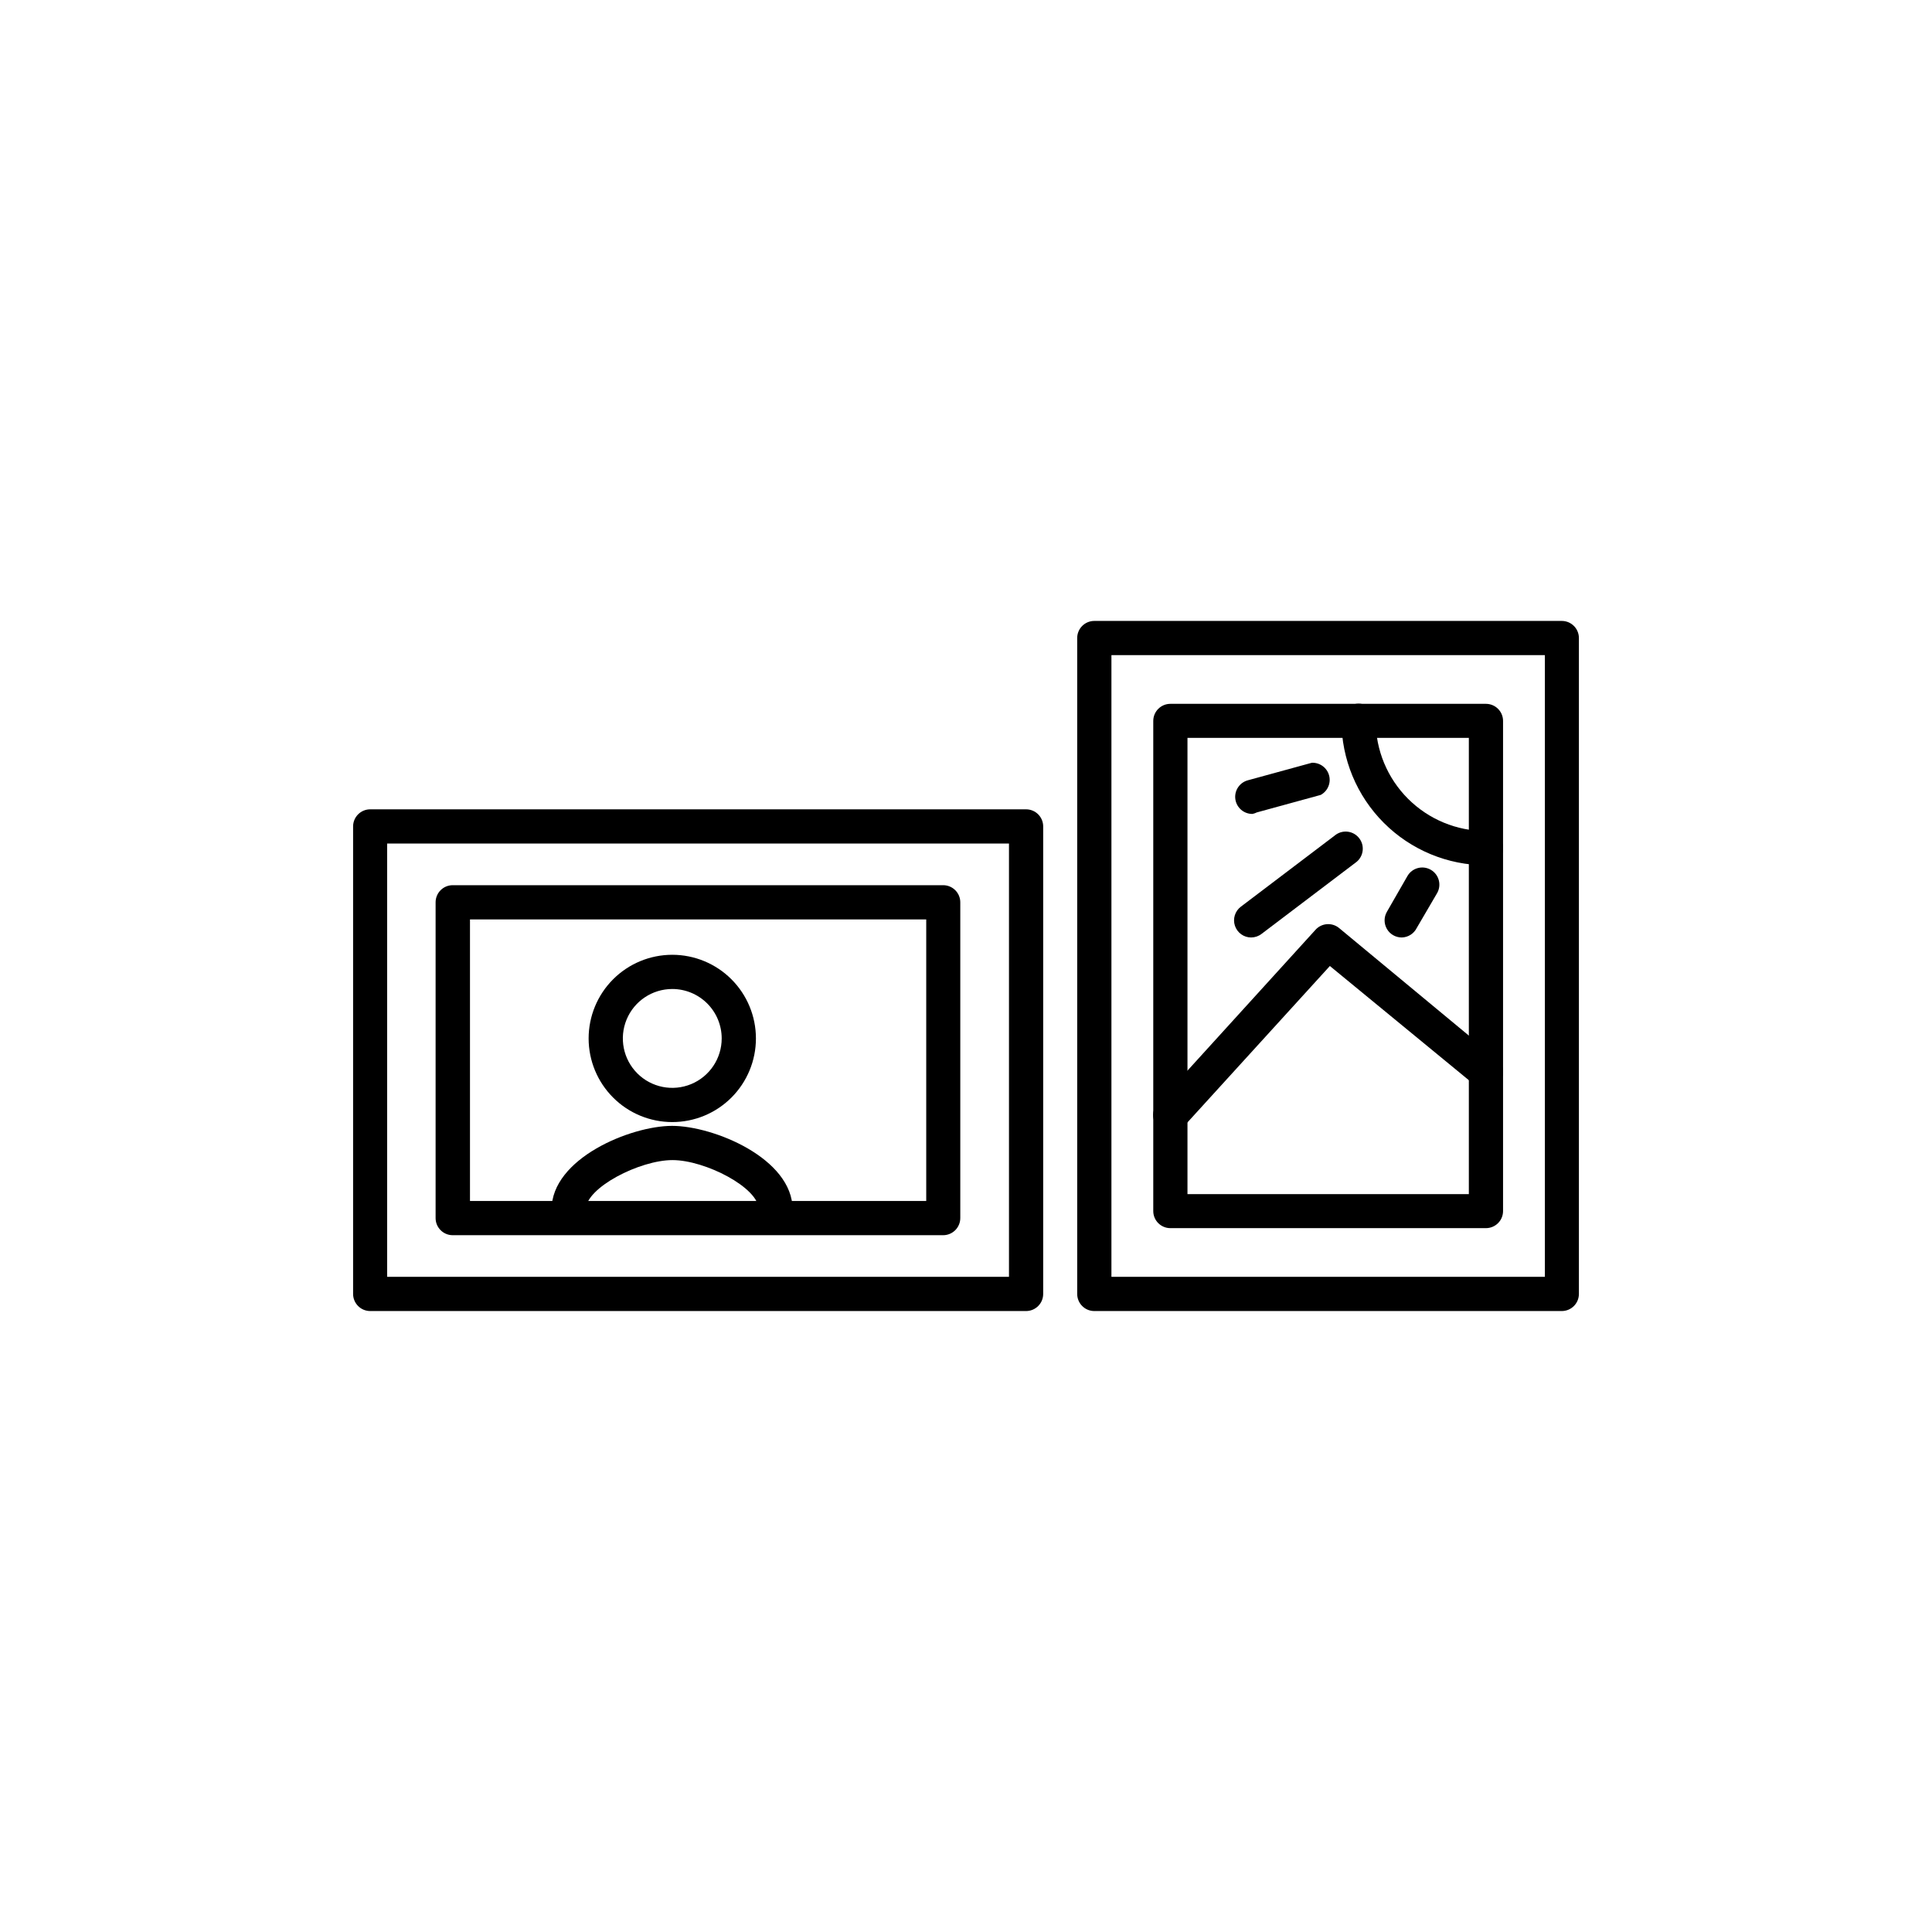
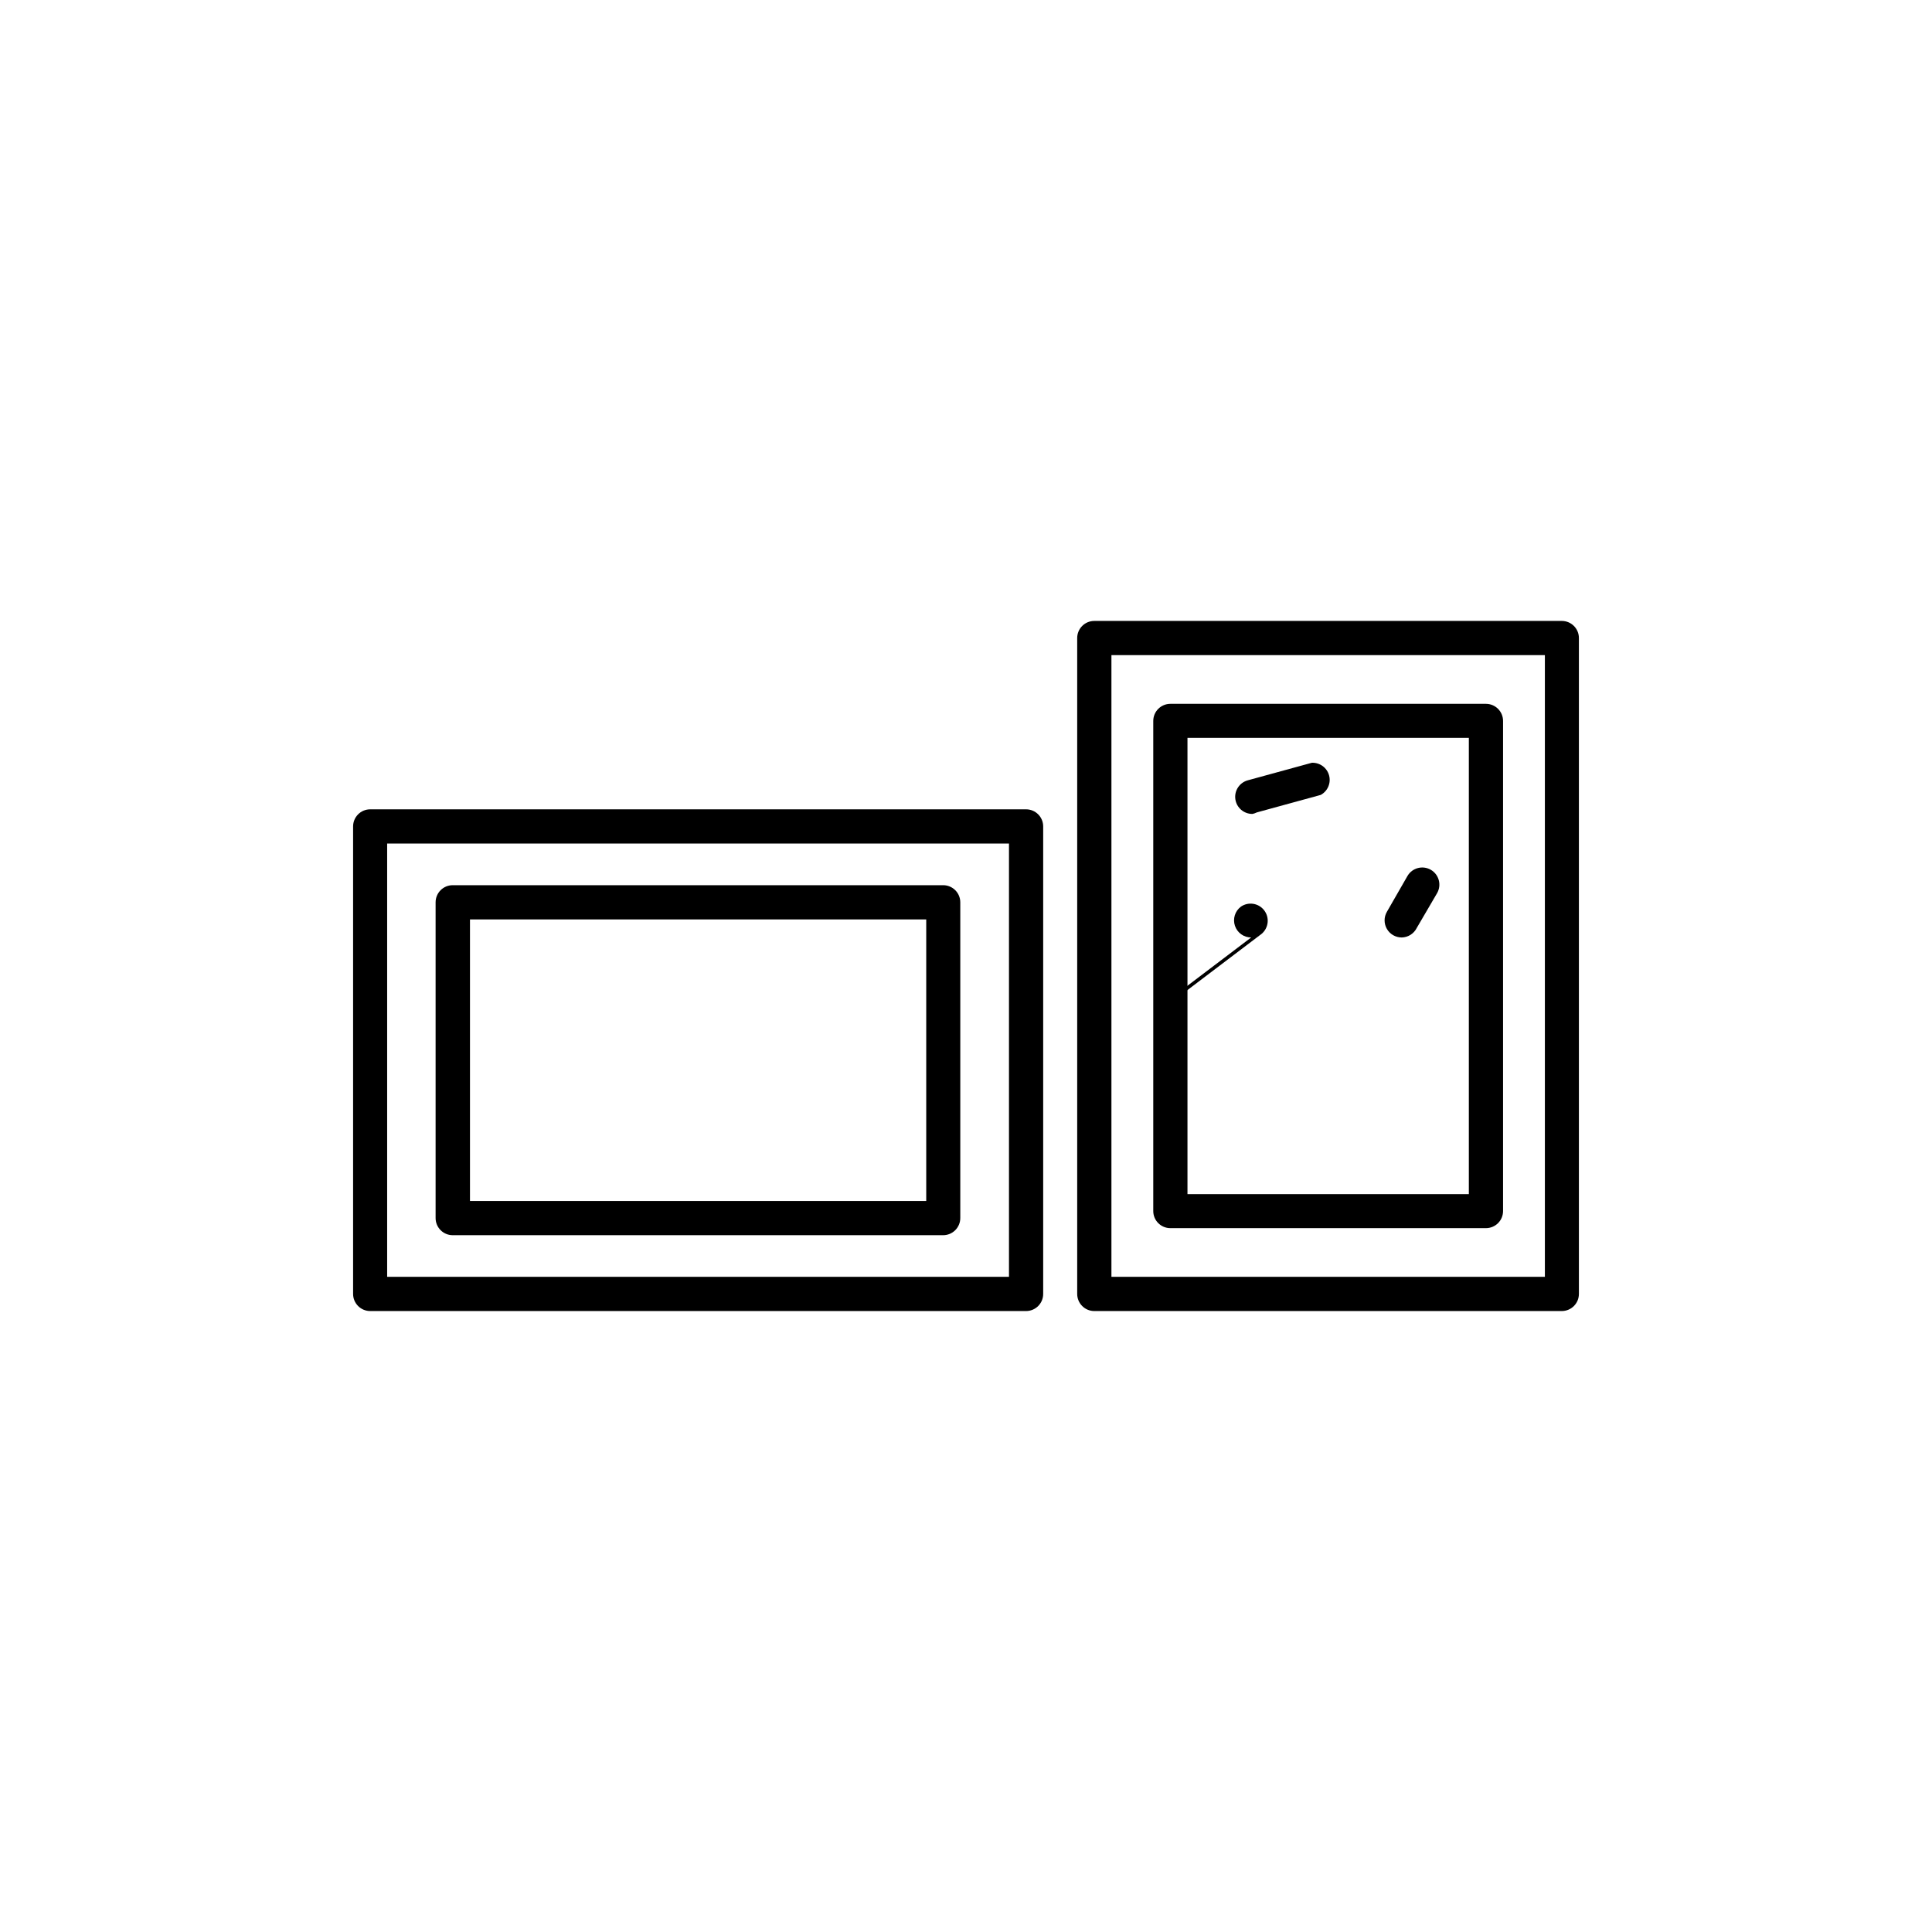
<svg xmlns="http://www.w3.org/2000/svg" fill="#000000" width="800px" height="800px" version="1.1" viewBox="144 144 512 512">
  <g>
    <path d="m415.92 491.44h-173.81c-2.504 0-4.535-2.031-4.535-4.535v-123.89c0-2.504 2.031-4.535 4.535-4.535h173.81c2.504 0 4.535 2.031 4.535 4.535v123.89c0 1.203-0.477 2.356-1.328 3.207-0.852 0.848-2.004 1.328-3.207 1.328zm-169.28-9.07h164.75v-114.82h-164.79v114.82z" />
    <path d="m393.95 471.34h-129.98c-2.504 0-4.531-2.031-4.531-4.535v-83.684c0-2.504 2.027-4.535 4.531-4.535h129.98c2.504 0 4.535 2.031 4.535 4.535v83.633c0.012 1.211-0.461 2.375-1.312 3.238-0.852 0.859-2.012 1.348-3.223 1.348zm-125.4-9.07h120.91v-74.613h-120.91z" />
-     <path d="m322.16 441.36c-5.879 0-11.52-2.332-15.676-6.492-4.156-4.156-6.492-9.793-6.492-15.672 0-5.883 2.336-11.52 6.492-15.676s9.797-6.492 15.676-6.492 11.516 2.336 15.676 6.492c4.156 4.156 6.492 9.793 6.492 15.676 0 5.879-2.336 11.516-6.492 15.672-4.16 4.16-9.797 6.492-15.676 6.492zm0-35.266c-5.297 0-10.074 3.191-12.102 8.086-2.027 4.894-0.906 10.531 2.84 14.277 3.746 3.746 9.379 4.867 14.273 2.84s8.086-6.805 8.086-12.102c0-3.477-1.379-6.809-3.836-9.266-2.457-2.453-5.789-3.836-9.262-3.836z" />
-     <path d="m349.62 469.07c-2.504 0-4.535-2.031-4.535-4.535 0-5.793-14.207-13.098-22.871-13.098-8.668 0-22.973 7.305-22.973 13.098 0 2.504-2.031 4.535-4.535 4.535s-4.535-2.031-4.535-4.535c0-13.551 20.957-22.168 31.941-22.168s31.941 8.613 31.941 22.168c0 2.465-1.969 4.481-4.434 4.535z" />
    <path d="m557.89 491.44h-123.89c-2.504 0-4.531-2.031-4.531-4.535v-173.82c0-2.504 2.027-4.531 4.531-4.531h123.89c2.508 0 4.535 2.027 4.535 4.531v173.82c0 1.203-0.477 2.356-1.328 3.207-0.848 0.848-2.004 1.328-3.207 1.328zm-119.35-9.07h114.87v-164.75h-114.87z" />
    <path d="m537.79 469.47h-83.633c-2.504 0-4.531-2.027-4.531-4.531v-129.88c0-2.504 2.027-4.535 4.531-4.535h83.633c2.504 0 4.535 2.031 4.535 4.535v129.88c0 1.199-0.477 2.356-1.328 3.203-0.852 0.852-2.004 1.328-3.207 1.328zm-79.098-9.016h74.566v-120.91h-74.566z" />
-     <path d="m454.16 444.03c-1.805 0.016-3.453-1.043-4.184-2.695-0.734-1.652-0.414-3.582 0.809-4.91l41.816-45.996v-0.004c1.613-1.812 4.367-2.035 6.25-0.504l41.816 34.66v0.004c1.934 1.598 2.203 4.465 0.602 6.398-1.598 1.934-4.465 2.203-6.398 0.602l-38.441-31.586-38.945 42.773h0.004c-0.891 0.855-2.094 1.309-3.328 1.258z" />
-     <path d="m537.79 373.3c-10.148-0.012-19.883-4.051-27.059-11.23-7.18-7.176-11.215-16.91-11.23-27.059 0-2.504 2.031-4.535 4.535-4.535s4.535 2.031 4.535 4.535c0 7.75 3.078 15.18 8.559 20.66 5.481 5.481 12.91 8.559 20.66 8.559 2.504 0 4.535 2.031 4.535 4.535 0 2.504-2.031 4.535-4.535 4.535z" />
    <path d="m475.92 359.7c-2.285 0.023-4.234-1.66-4.543-3.926-0.305-2.266 1.125-4.406 3.336-4.992l16.93-4.637h-0.004c2.109-0.094 4.008 1.281 4.574 3.316 0.566 2.035-0.348 4.191-2.207 5.199l-16.93 4.637 0.004-0.004c-0.367 0.188-0.758 0.324-1.16 0.406z" />
    <path d="m515.47 392.44c-1.621 0-3.121-0.863-3.93-2.266-0.812-1.402-0.812-3.133 0-4.535l5.441-9.473c1.25-2.172 4.023-2.914 6.195-1.664 2.172 1.254 2.914 4.027 1.664 6.199l-5.391 9.219c-0.754 1.516-2.289 2.488-3.981 2.519z" />
-     <path d="m475.57 392.44c-1.953 0-3.684-1.25-4.301-3.102-0.617-1.852 0.02-3.891 1.578-5.059l25.191-19.094v-0.004c1.992-1.375 4.715-0.945 6.184 0.984 1.469 1.926 1.164 4.664-0.691 6.223l-25.191 19.094c-0.793 0.617-1.766 0.953-2.769 0.957z" />
+     <path d="m475.57 392.44c-1.953 0-3.684-1.25-4.301-3.102-0.617-1.852 0.02-3.891 1.578-5.059v-0.004c1.992-1.375 4.715-0.945 6.184 0.984 1.469 1.926 1.164 4.664-0.691 6.223l-25.191 19.094c-0.793 0.617-1.766 0.953-2.769 0.957z" />
  </g>
</svg>